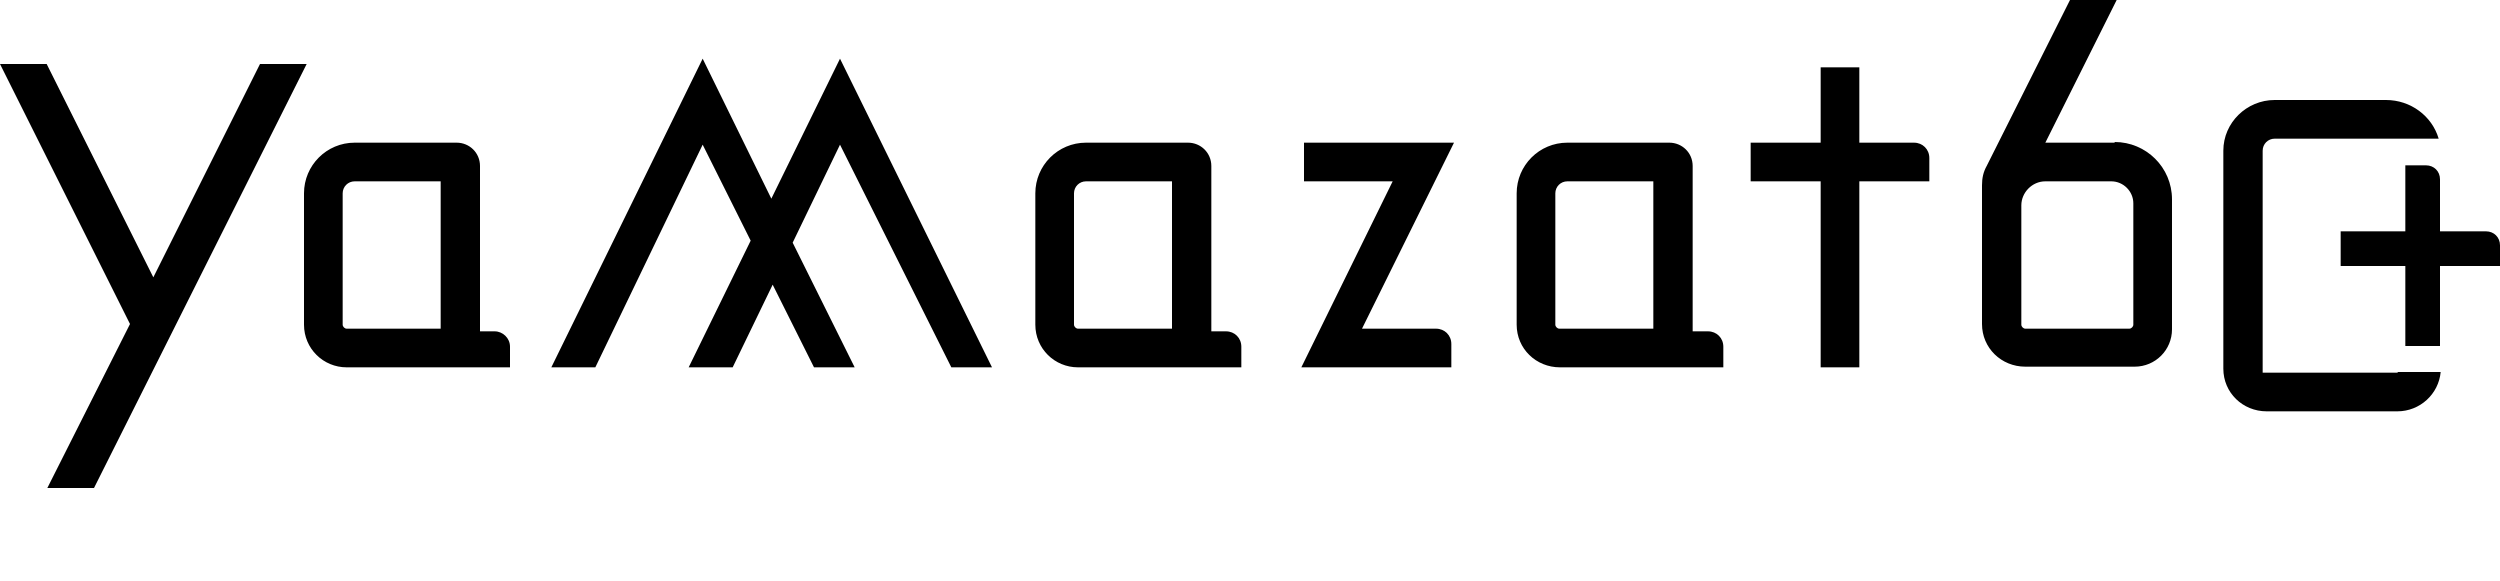
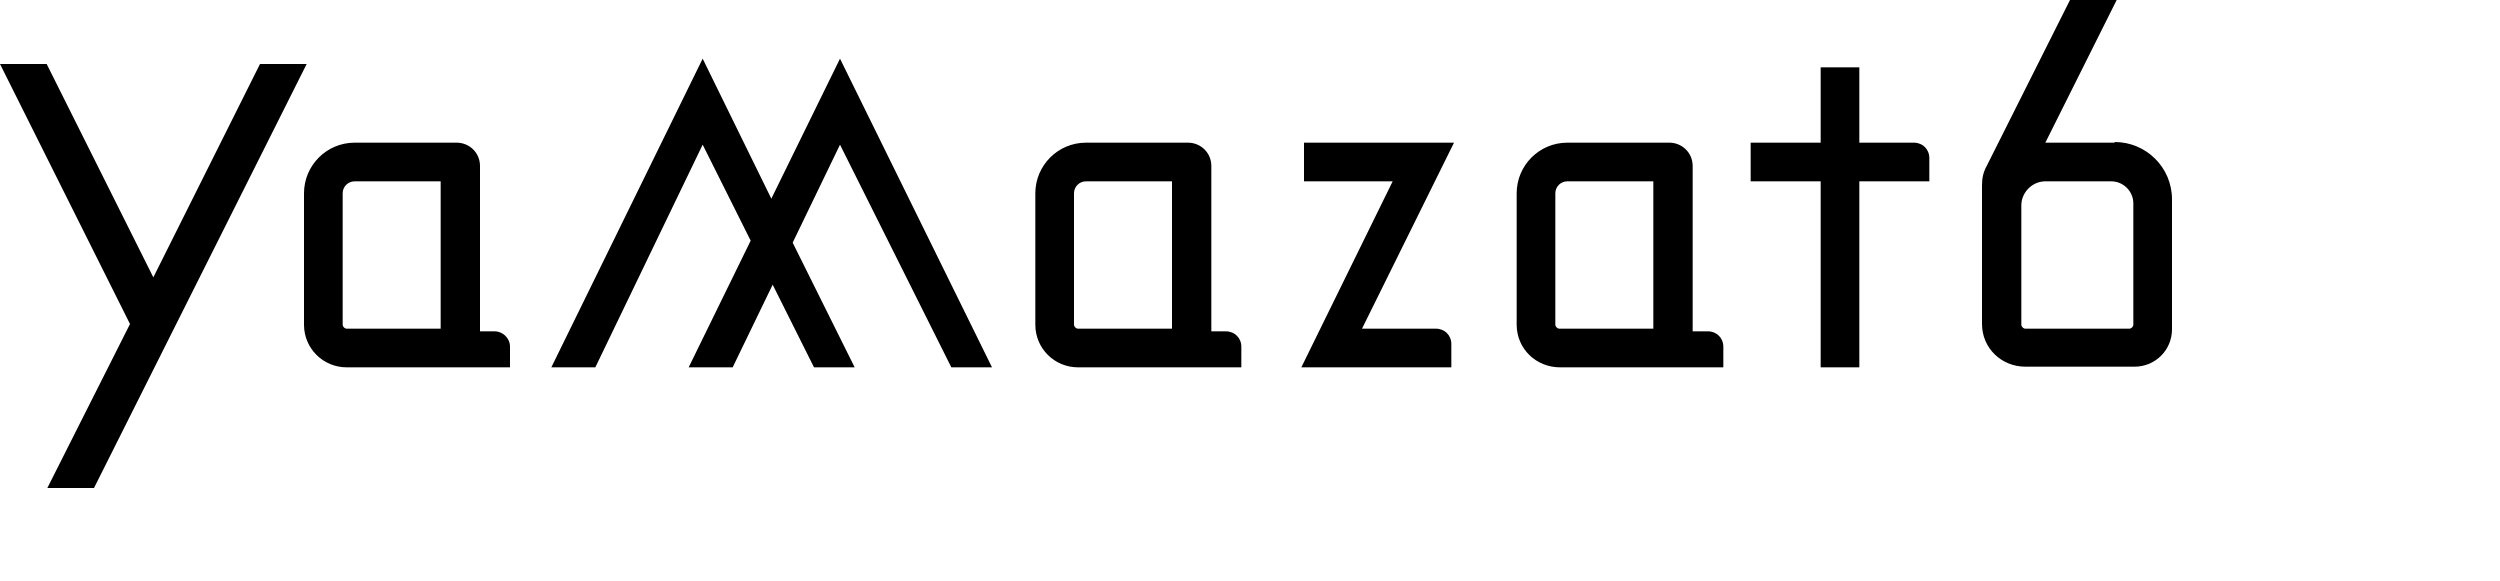
<svg xmlns="http://www.w3.org/2000/svg" version="1.1" viewBox="0 0 375 87.2">
  <defs>
    <style>
      .cls-1 {
        fill: #000;
      }
    </style>
  </defs>
  <g>
    <g id="_レイヤー_1" data-name="レイヤー_1">
      <g id="_レイヤー_2">
        <g>
          <g>
            <polygon class="cls-1" points="115.7 29.8 105.4 8.8 82.7 55.1 89.3 55.1 105.4 21.7 112.6 36.1 103.3 55.1 109.9 55.1 115.9 42.7 122.1 55.1 128.2 55.1 118.9 36.4 126 21.7 142.7 55.1 148.8 55.1 126 8.8 115.7 29.8" />
            <path class="cls-1" d="M183.9,49.7h-2.2v-24.8c0-2-1.6-3.5-3.5-3.5h-15.3c-4.2,0-7.6,3.4-7.6,7.6v19.7c0,3.6,2.9,6.4,6.4,6.4h24.5v-3.1c0-1.3-1-2.3-2.3-2.3h0ZM175.8,49.3h-14.1c-.3,0-.6-.3-.6-.6v-19.7c0-1,.8-1.8,1.8-1.8h12.9v22h0Z" />
            <path class="cls-1" d="M256.1,49.7h-2.2v-24.8c0-2-1.6-3.5-3.5-3.5h-15.3c-4.2,0-7.6,3.4-7.6,7.6v19.7c0,3.6,2.9,6.4,6.5,6.4h24.5v-3.1c0-1.3-1-2.3-2.3-2.3h0ZM248,49.3h-14.1c-.3,0-.6-.3-.6-.6v-19.7c0-1,.8-1.8,1.8-1.8h12.9v22h0Z" />
            <path class="cls-1" d="M74.2,49.7h-2.2v-24.8c0-2-1.6-3.5-3.5-3.5h-15.3c-4.2,0-7.6,3.4-7.6,7.6v19.7c0,3.6,2.9,6.4,6.4,6.4h24.5v-3.1c0-1.3-1.1-2.3-2.3-2.3h0ZM66.1,49.3h-14.1c-.3,0-.6-.3-.6-.6v-19.7c0-1,.8-1.8,1.8-1.8h12.9v22h0Z" />
            <path class="cls-1" d="M287.1,21.4h-8.2v-11.3h-5.8v11.3h-10.5v5.8h10.5v27.9h5.8v-27.9h10.5v-3.5c0-1.3-1-2.3-2.3-2.3h0Z" />
            <path class="cls-1" d="M195.6,21.4v5.8h13.3l-13.7,27.9h22.5v-3.5c0-1.3-1-2.3-2.3-2.3h-11.1l13.8-27.9h-22.5,0Z" />
            <path class="cls-1" d="M317.2,21.4h-10.4l10.7-21.4h-7l-12.5,24.9h0c-.5.9-.7,1.8-.7,2.9v20.8c0,3.6,2.9,6.4,6.5,6.4h16.4c3.1,0,5.6-2.5,5.6-5.6v-19.5c0-4.8-3.9-8.6-8.6-8.6h0ZM320,48.7c0,.3-.3.6-.6.6h-15.6c-.3,0-.6-.3-.6-.6v-17.9c0-1.9,1.6-3.6,3.6-3.6h9.9c1.8,0,3.3,1.5,3.3,3.3v18.1h0Z" />
            <polygon class="cls-1" points="23 41.6 7 9.6 0 9.6 19.5 48.6 7.1 73.2 14.1 73.2 46 9.6 39 9.6 23 41.6" />
-             <path class="cls-1" d="M359.6,55.9h-20.2V22.6c0-1,.8-1.8,1.8-1.8h24.6c-1-3.4-4.2-5.8-7.9-5.8h-16.7c-4.2,0-7.7,3.4-7.7,7.6v32.7c0,3.6,2.9,6.4,6.5,6.4h19.6c3.4,0,6.2-2.6,6.5-5.9h-6.4Z" />
          </g>
-           <path class="cls-1" d="M375,36.8c0-1.2-.9-2.1-2.1-2.1h-6.9v-7.8c0-1.2-.9-2.1-2.1-2.1h-3.1v9.9h-9.7v5.2h9.7v12h5.2v-12h9v-3.1h0Z" />
        </g>
      </g>
    </g>
  </g>
</svg>